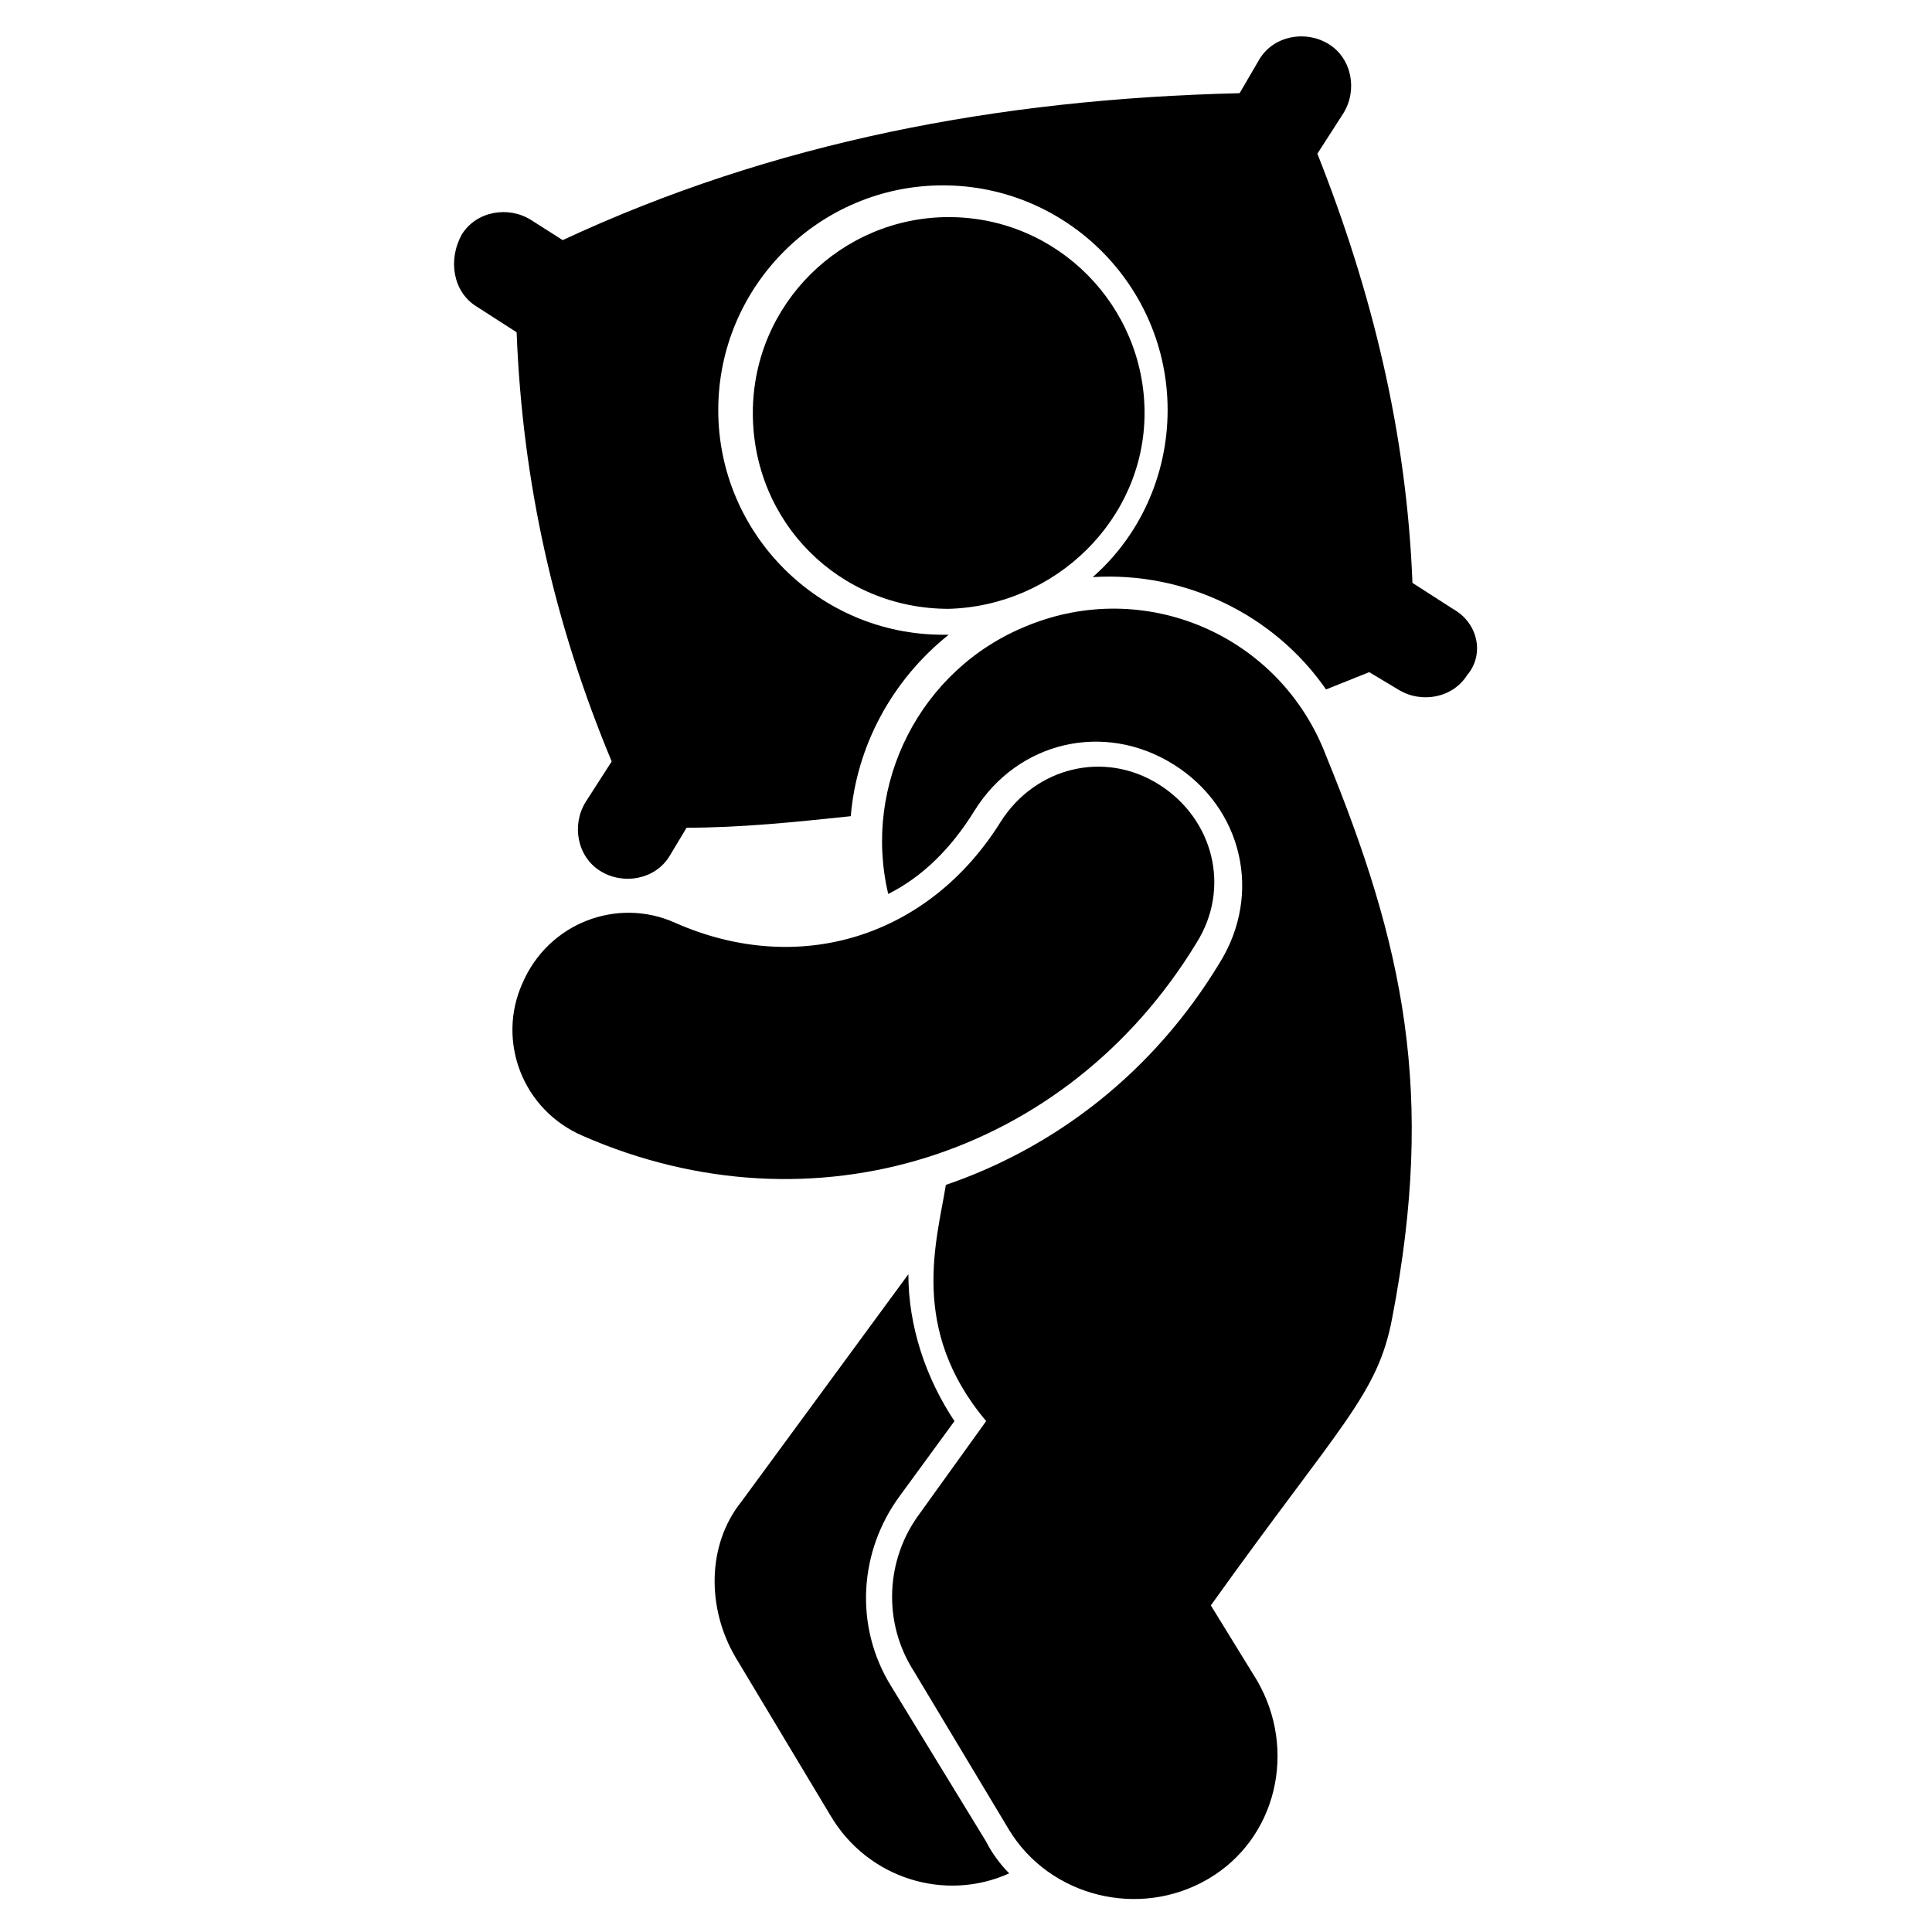
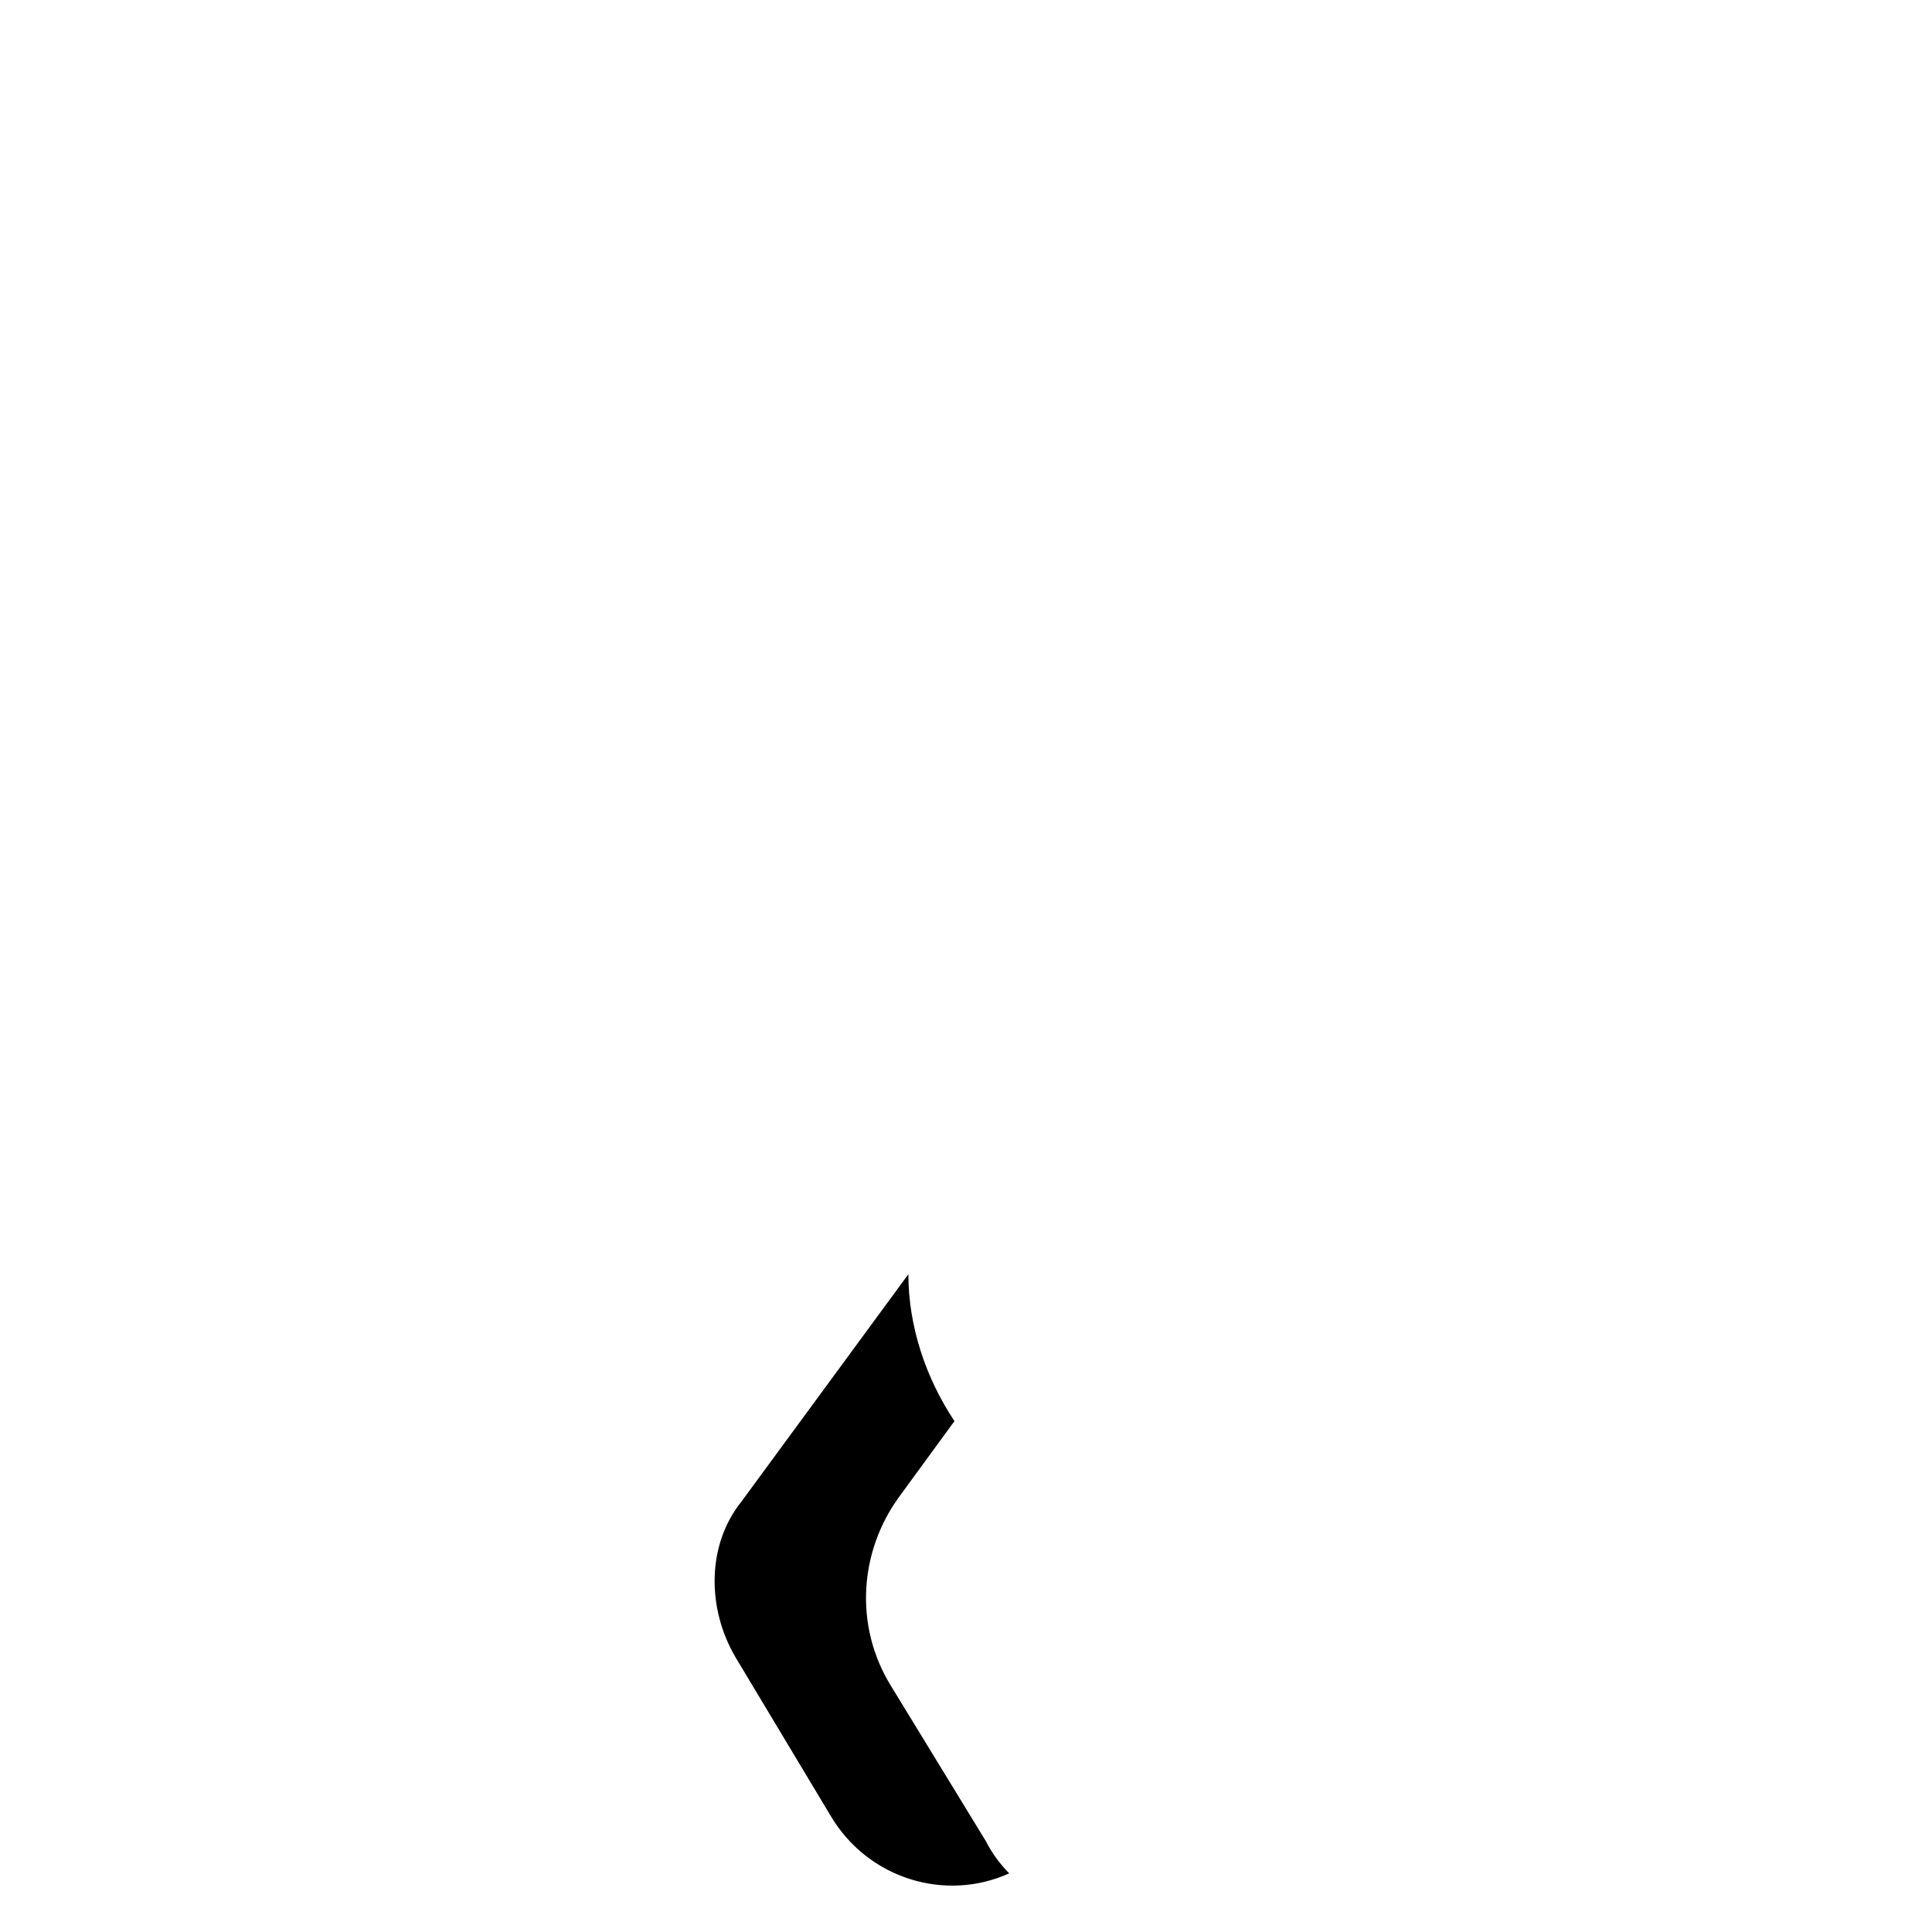
<svg xmlns="http://www.w3.org/2000/svg" fill="#000000" width="800px" height="800px" version="1.1" viewBox="144 144 512 512">
  <g>
-     <path d="m529 305.34-10.688-6.871c-1.527-39.695-10.688-77.098-25.191-113.74l6.871-10.688c3.816-6.106 2.289-14.504-3.816-18.32-6.106-3.816-14.504-2.289-18.32 3.816l-5.344 9.16c-64.121 1.527-123.66 12.977-179.39 38.934l-8.398-5.344c-6.106-3.816-14.504-2.289-18.32 3.816-3.812 6.867-2.289 15.266 3.82 19.082l10.688 6.871c1.527 39.695 9.922 77.098 25.191 113.74l-6.871 10.688c-3.816 6.106-2.289 14.504 3.816 18.32 6.106 3.816 14.504 2.289 18.32-3.816l4.582-7.633c14.504 0 29.008-1.527 43.512-3.055 1.527-18.32 10.688-35.879 25.953-48.09h-1.527c-32.824 0-59.543-26.719-59.543-59.543s26.719-59.543 59.543-59.543 59.543 26.719 59.543 59.543c0 17.559-7.633 33.586-19.848 44.273 24.426-1.527 48.09 9.922 61.832 29.77 3.816-1.527 7.633-3.055 11.449-4.582l7.633 4.582c6.106 3.816 14.504 2.289 18.32-3.816 4.578-5.34 3.051-13.738-3.82-17.555z" />
    <path d="m380.15 590.84c-9.922-16.031-8.398-35.879 2.289-50.383l14.504-19.848c-7.633-11.449-12.215-25.191-12.215-38.93l-44.273 60.305c-9.16 11.449-9.16 28.246-1.527 41.223l25.191 41.984c9.922 16.793 30.535 22.902 47.328 15.266-2.289-2.289-4.582-5.344-6.106-8.398z" />
-     <path d="m447.32 253.44c0-28.242-22.902-51.906-51.906-51.906-28.242 0-51.906 22.902-51.906 51.906 0 29.008 22.902 51.906 51.906 51.906 28.246-0.766 51.906-23.664 51.906-51.906z" />
-     <path d="m416.03 309.92c-28.242 11.449-43.512 41.984-36.641 70.992 9.16-4.582 16.793-12.215 22.902-22.137 11.449-18.32 34.352-23.664 52.672-12.215 18.32 11.449 23.664 34.352 12.215 52.672-17.559 29.008-43.512 48.855-72.52 58.777-2.289 14.504-9.922 38.168 10.688 62.594l-17.559 24.426c-9.16 12.215-9.922 29.008-1.527 41.984l25.191 41.984c10.688 17.559 34.352 23.664 52.672 12.977 18.32-10.688 23.664-34.352 12.977-52.672l-12.215-19.848c34.352-48.09 44.273-55.723 48.09-76.336 11.449-59.543 3.055-98.473-17.559-148.85-12.211-32.055-48.09-47.324-79.387-34.348z" />
-     <path d="m461.07 393.89c9.16-14.504 4.582-32.824-9.922-41.984-14.504-9.16-32.824-4.582-41.984 9.922-19.082 30.535-53.434 41.223-86.258 26.719-15.266-6.871-33.586 0-40.457 16.031-6.871 15.266 0 33.586 16.031 40.457 61.066 26.719 128.24 5.344 162.59-51.145z" />
  </g>
</svg>